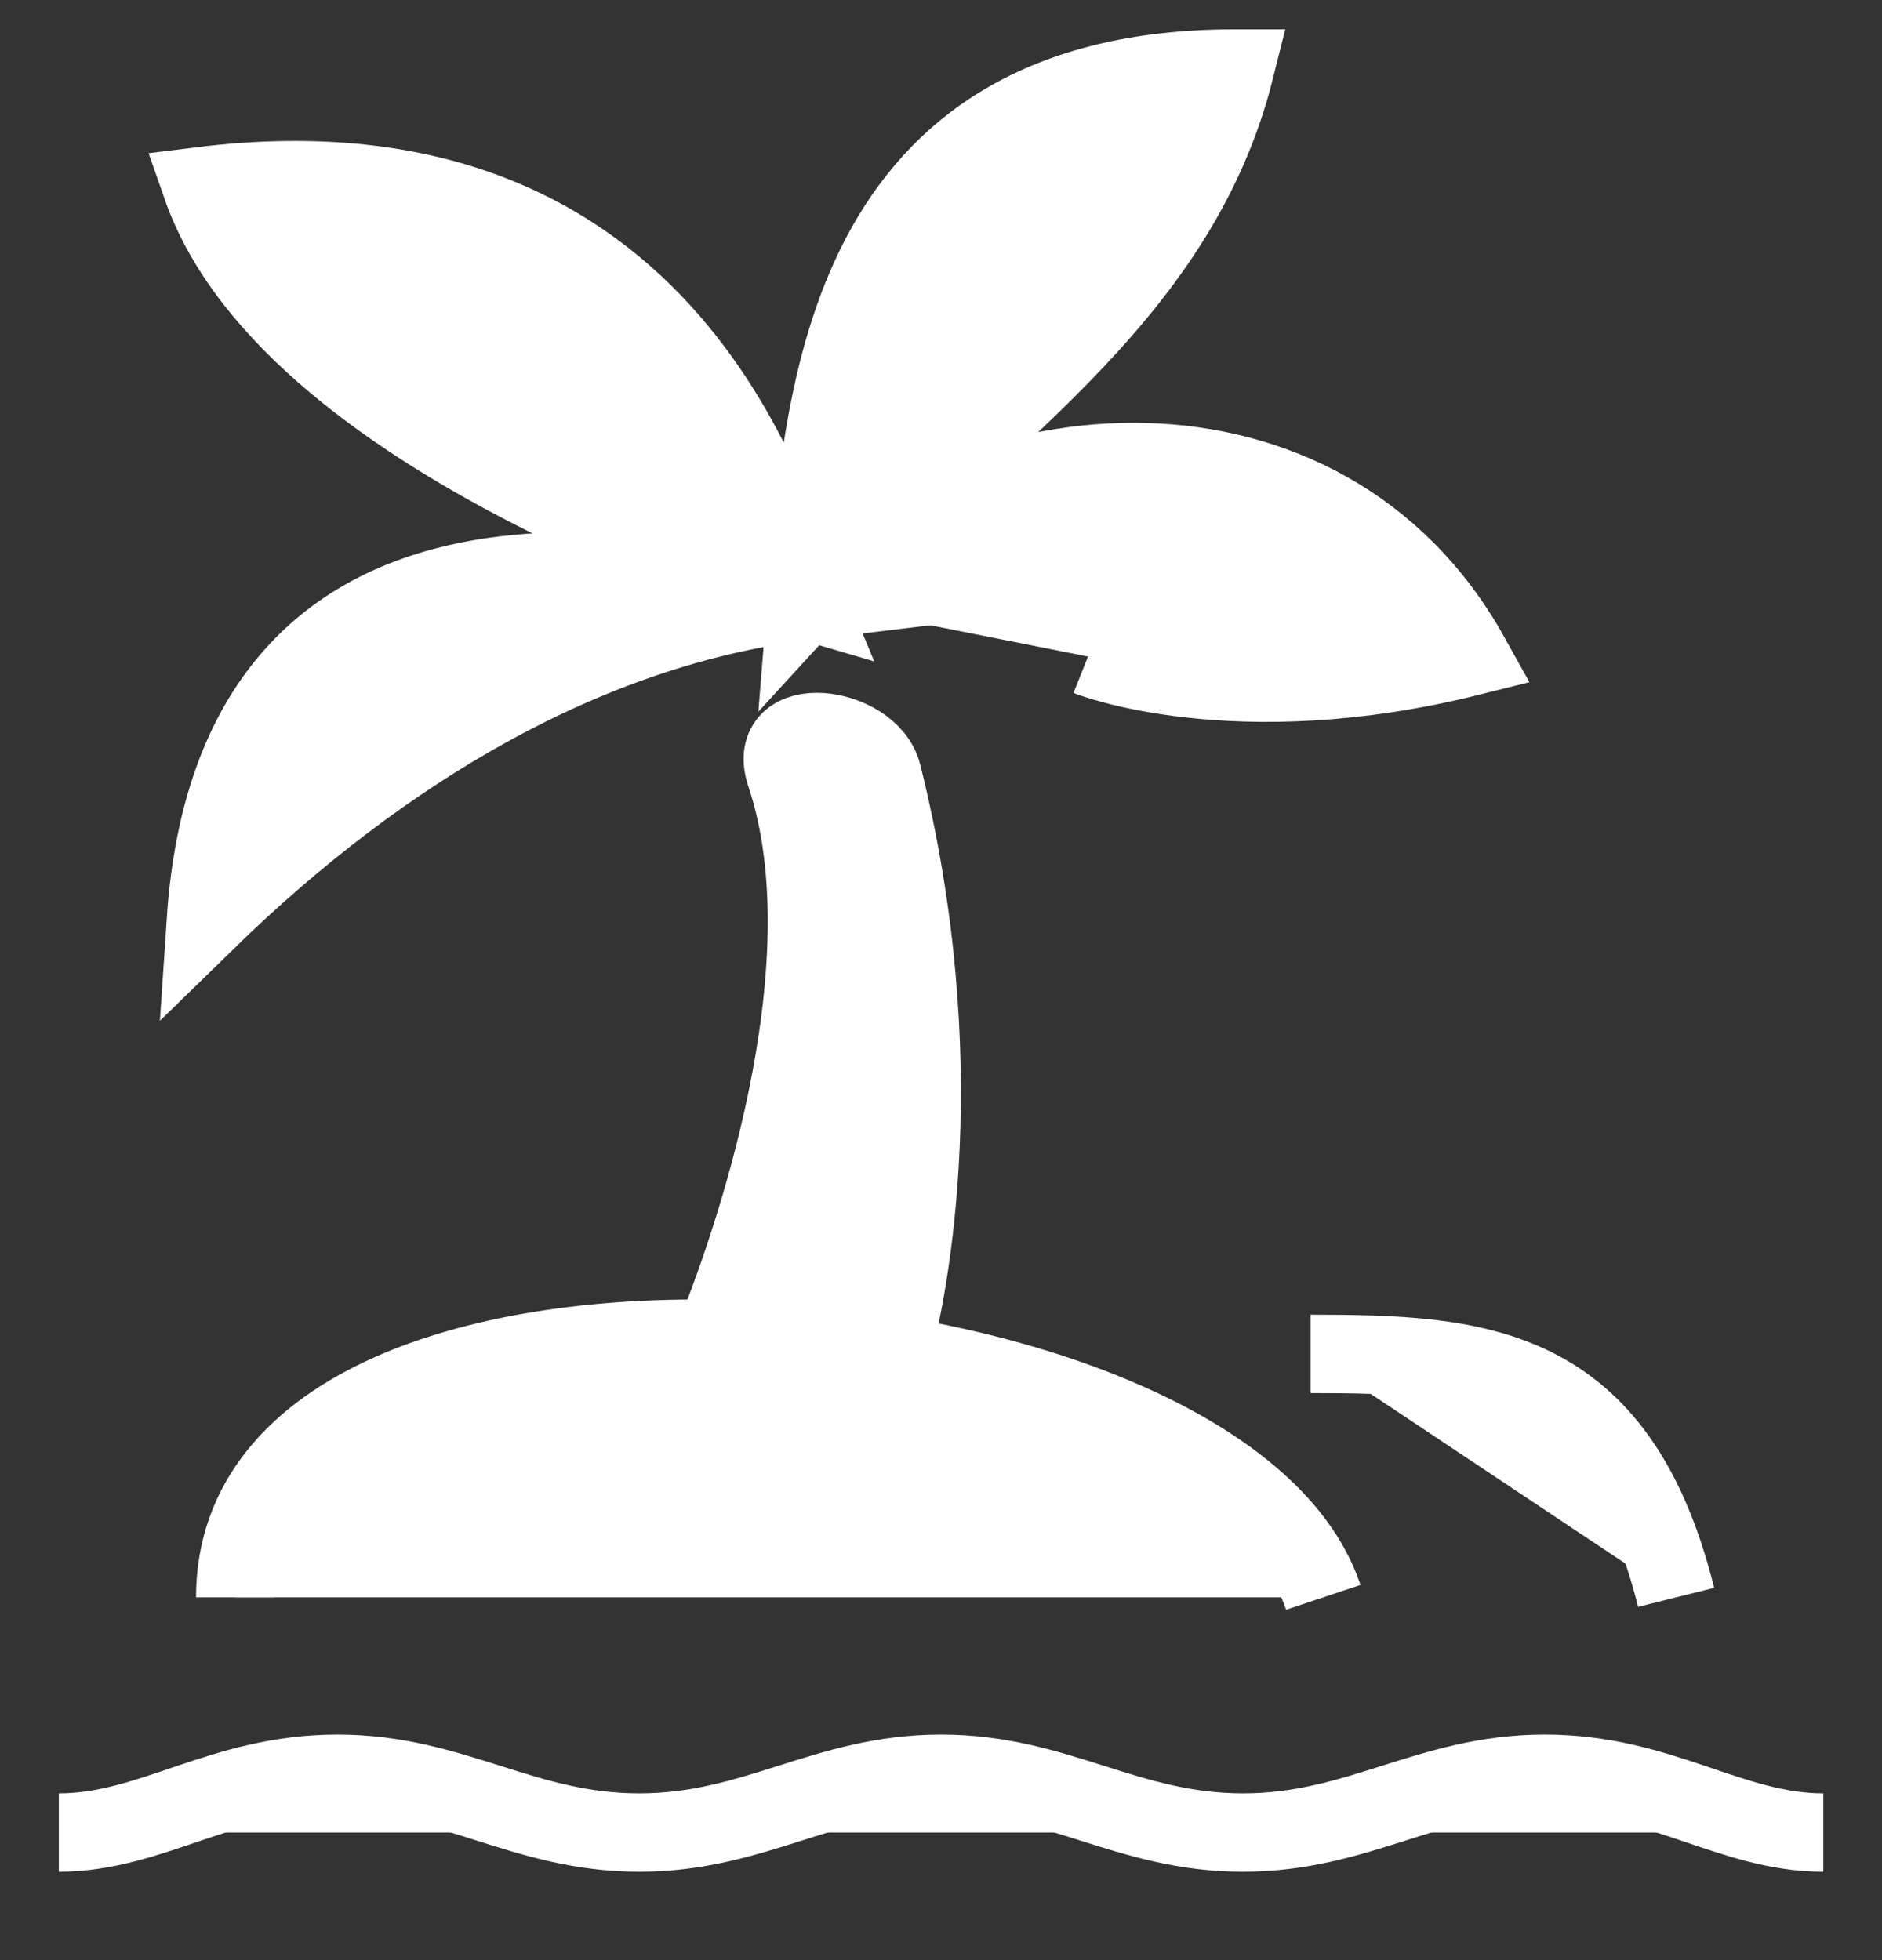
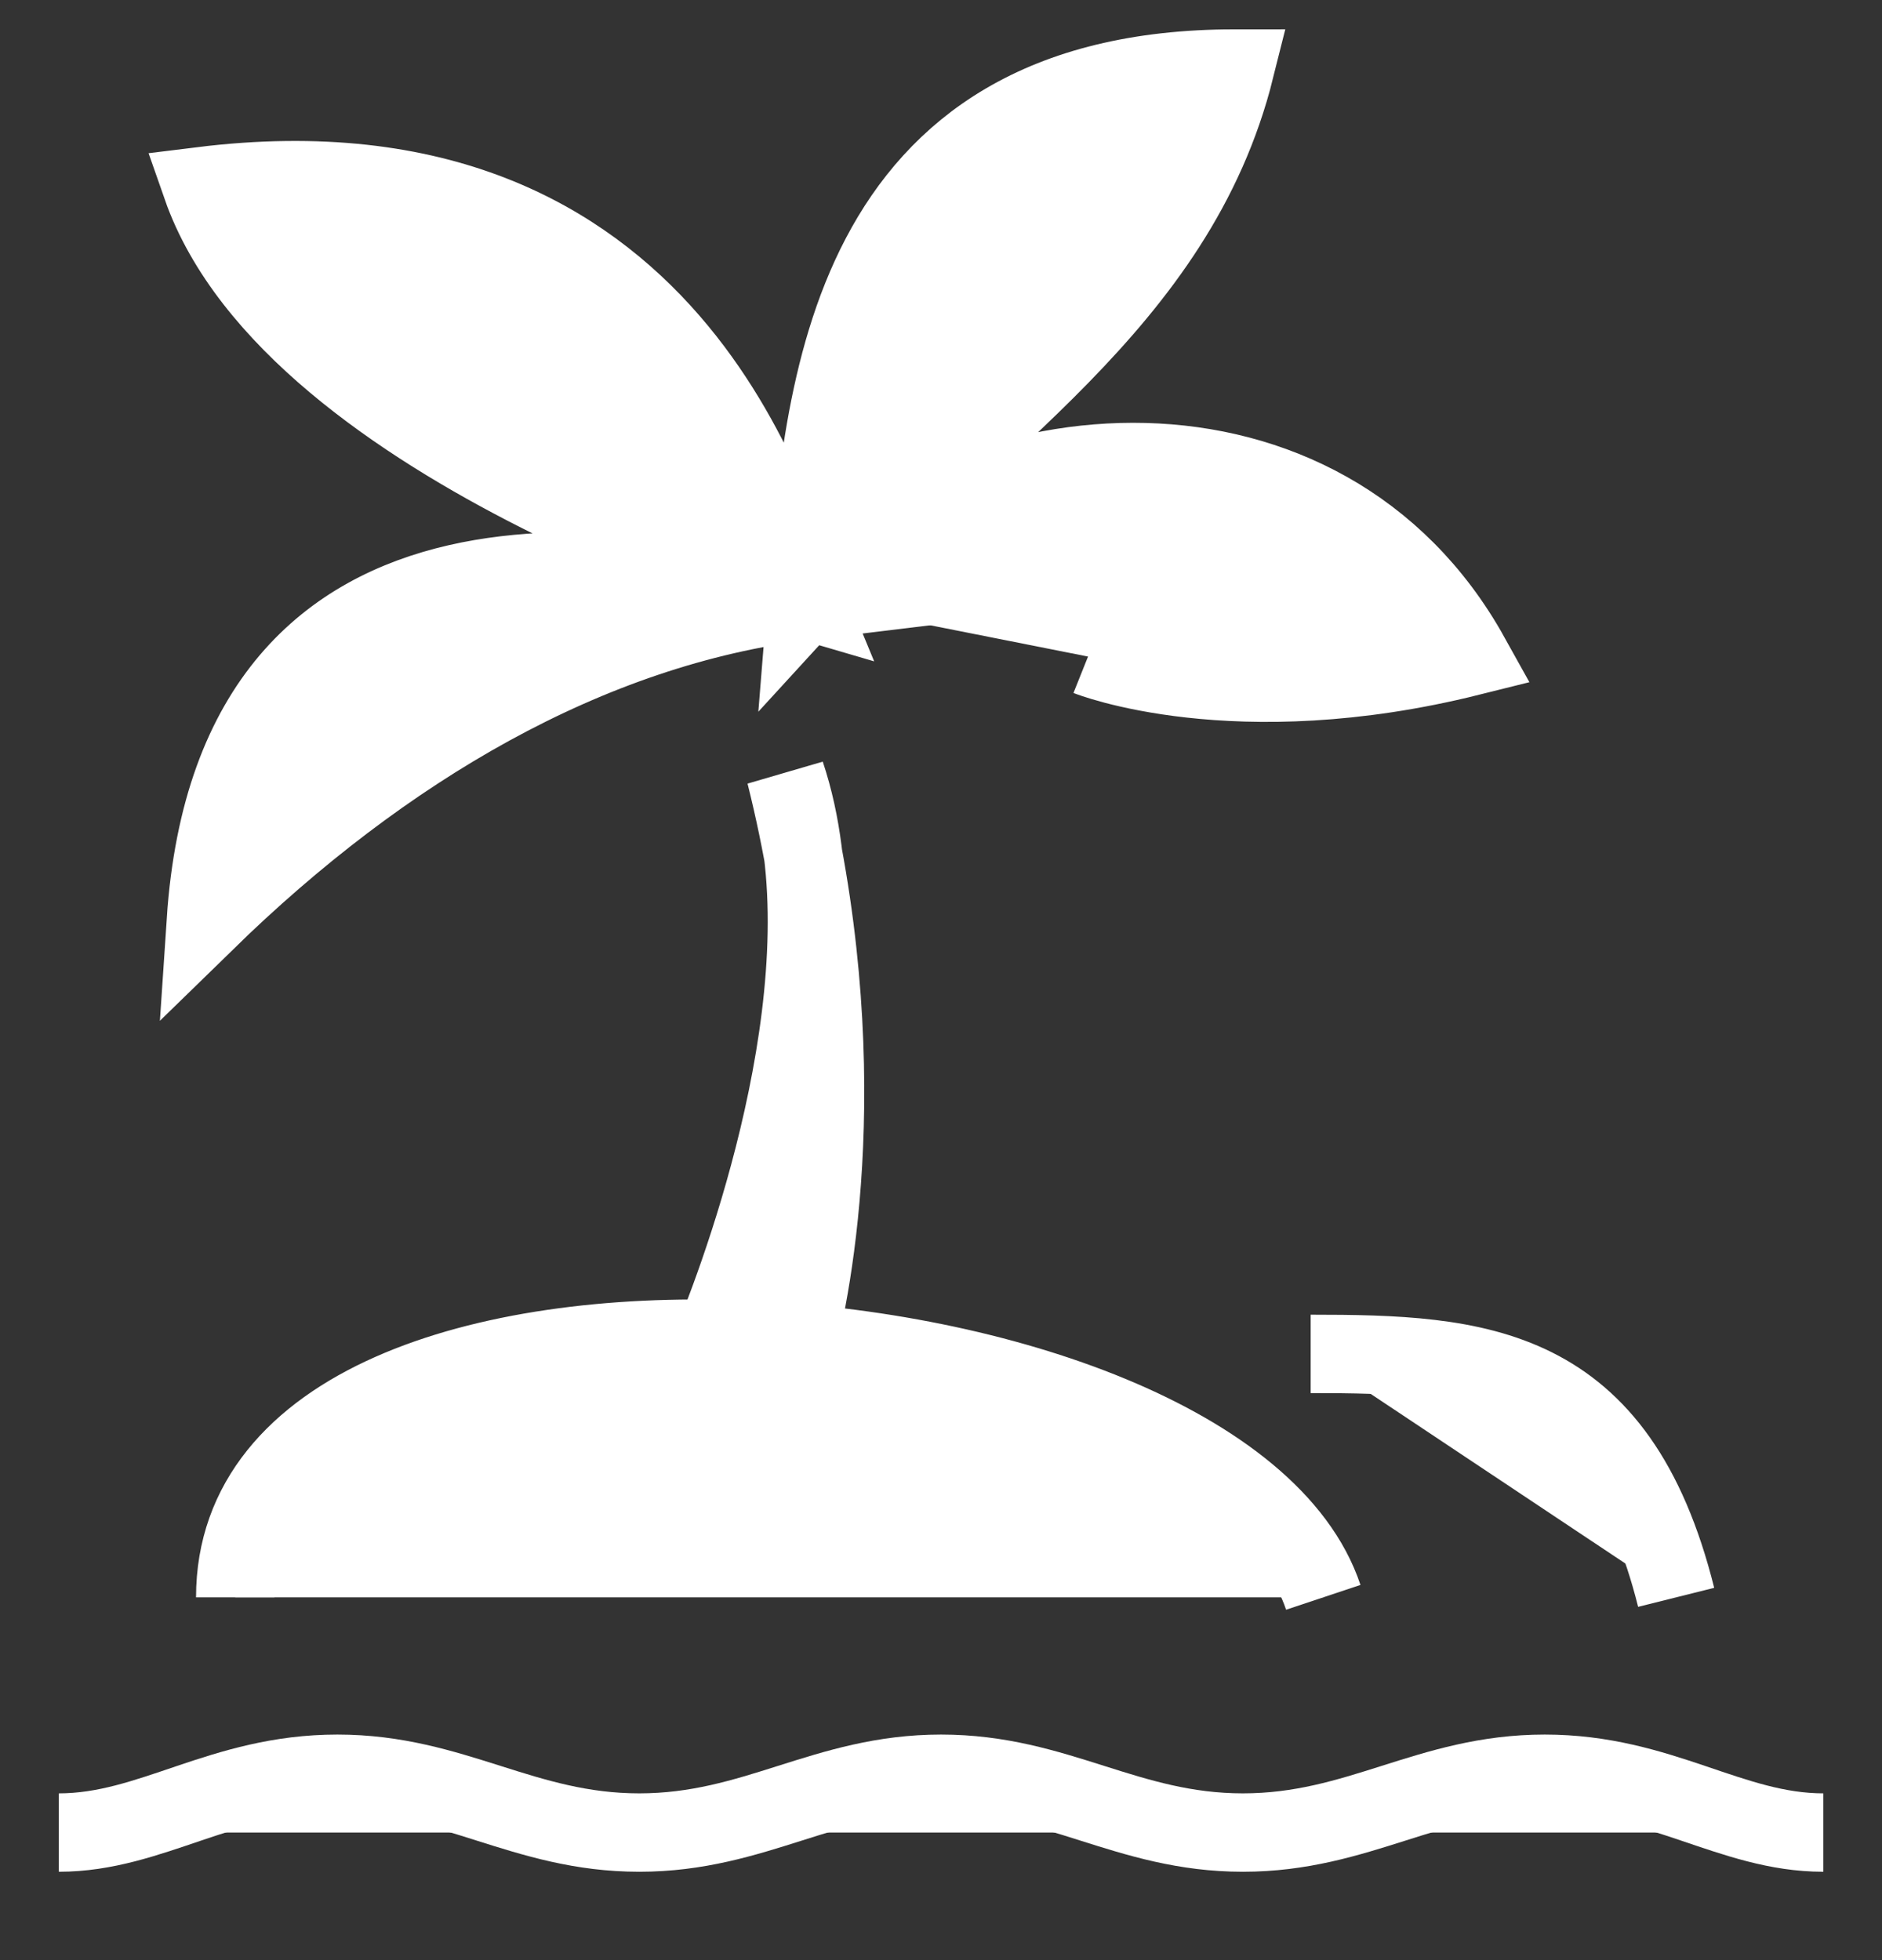
<svg xmlns="http://www.w3.org/2000/svg" version="1.1" id="Layer_1" x="0px" y="0px" width="24px" height="25px" viewBox="0 0 24 25" enable-background="new 0 0 24 25" xml:space="preserve">
  <rect x="0" y="0" width="24" height="25" fill="#333333" stroke="none" />
-   <path fill="#FFFFFF" stroke="#FFFFFF" stroke-miterlimit="10" d="M10.286,7.662C8.25,7.249,3,6.124,2.625,11.749  C4.875,9.553,7.5,7.999,10.286,7.662z M10.286,7.662C9.857,6.627,8.625,1.624,2.571,2.374C3.75,5.749,10.286,7.662,10.286,7.662z   M10.286,7.662c0.214-2.663,0.482-6.788,5.464-6.788C15,3.874,12.375,5.374,10.286,7.662z M10.286,7.662  c2.089-2.288,6.589-2.663,8.464,0.712c-3,0.75-4.875,0-4.875,0 M16.875,20.373C15.582,16.494,3,15.483,3,20.373 M16.714,17.268  c2.144,0,3.911,0.105,4.661,3.105 M9.107,17.076c0.435-1.068,1.746-4.708,0.911-7.203c-0.268-0.801,1.076-0.625,1.232,0  c0.908,3.631,0.359,6.514,0.111,7.404 M0.75,23.373c1.184,0,2.072-0.75,3.553-0.75c1.48,0,2.368,0.75,3.849,0.75  c1.48,0,2.368-0.75,3.849-0.75s2.368,0.75,3.849,0.75s2.368-0.75,3.849-0.75s2.369,0.75,3.553,0.75" />
+   <path fill="#FFFFFF" stroke="#FFFFFF" stroke-miterlimit="10" d="M10.286,7.662C8.25,7.249,3,6.124,2.625,11.749  C4.875,9.553,7.5,7.999,10.286,7.662z M10.286,7.662C9.857,6.627,8.625,1.624,2.571,2.374C3.75,5.749,10.286,7.662,10.286,7.662z   M10.286,7.662c0.214-2.663,0.482-6.788,5.464-6.788C15,3.874,12.375,5.374,10.286,7.662z M10.286,7.662  c2.089-2.288,6.589-2.663,8.464,0.712c-3,0.75-4.875,0-4.875,0 M16.875,20.373C15.582,16.494,3,15.483,3,20.373 M16.714,17.268  c2.144,0,3.911,0.105,4.661,3.105 M9.107,17.076c0.435-1.068,1.746-4.708,0.911-7.203c0.908,3.631,0.359,6.514,0.111,7.404 M0.75,23.373c1.184,0,2.072-0.75,3.553-0.75c1.48,0,2.368,0.75,3.849,0.75  c1.48,0,2.368-0.75,3.849-0.75s2.368,0.75,3.849,0.75s2.368-0.75,3.849-0.75s2.369,0.75,3.553,0.75" />
</svg>